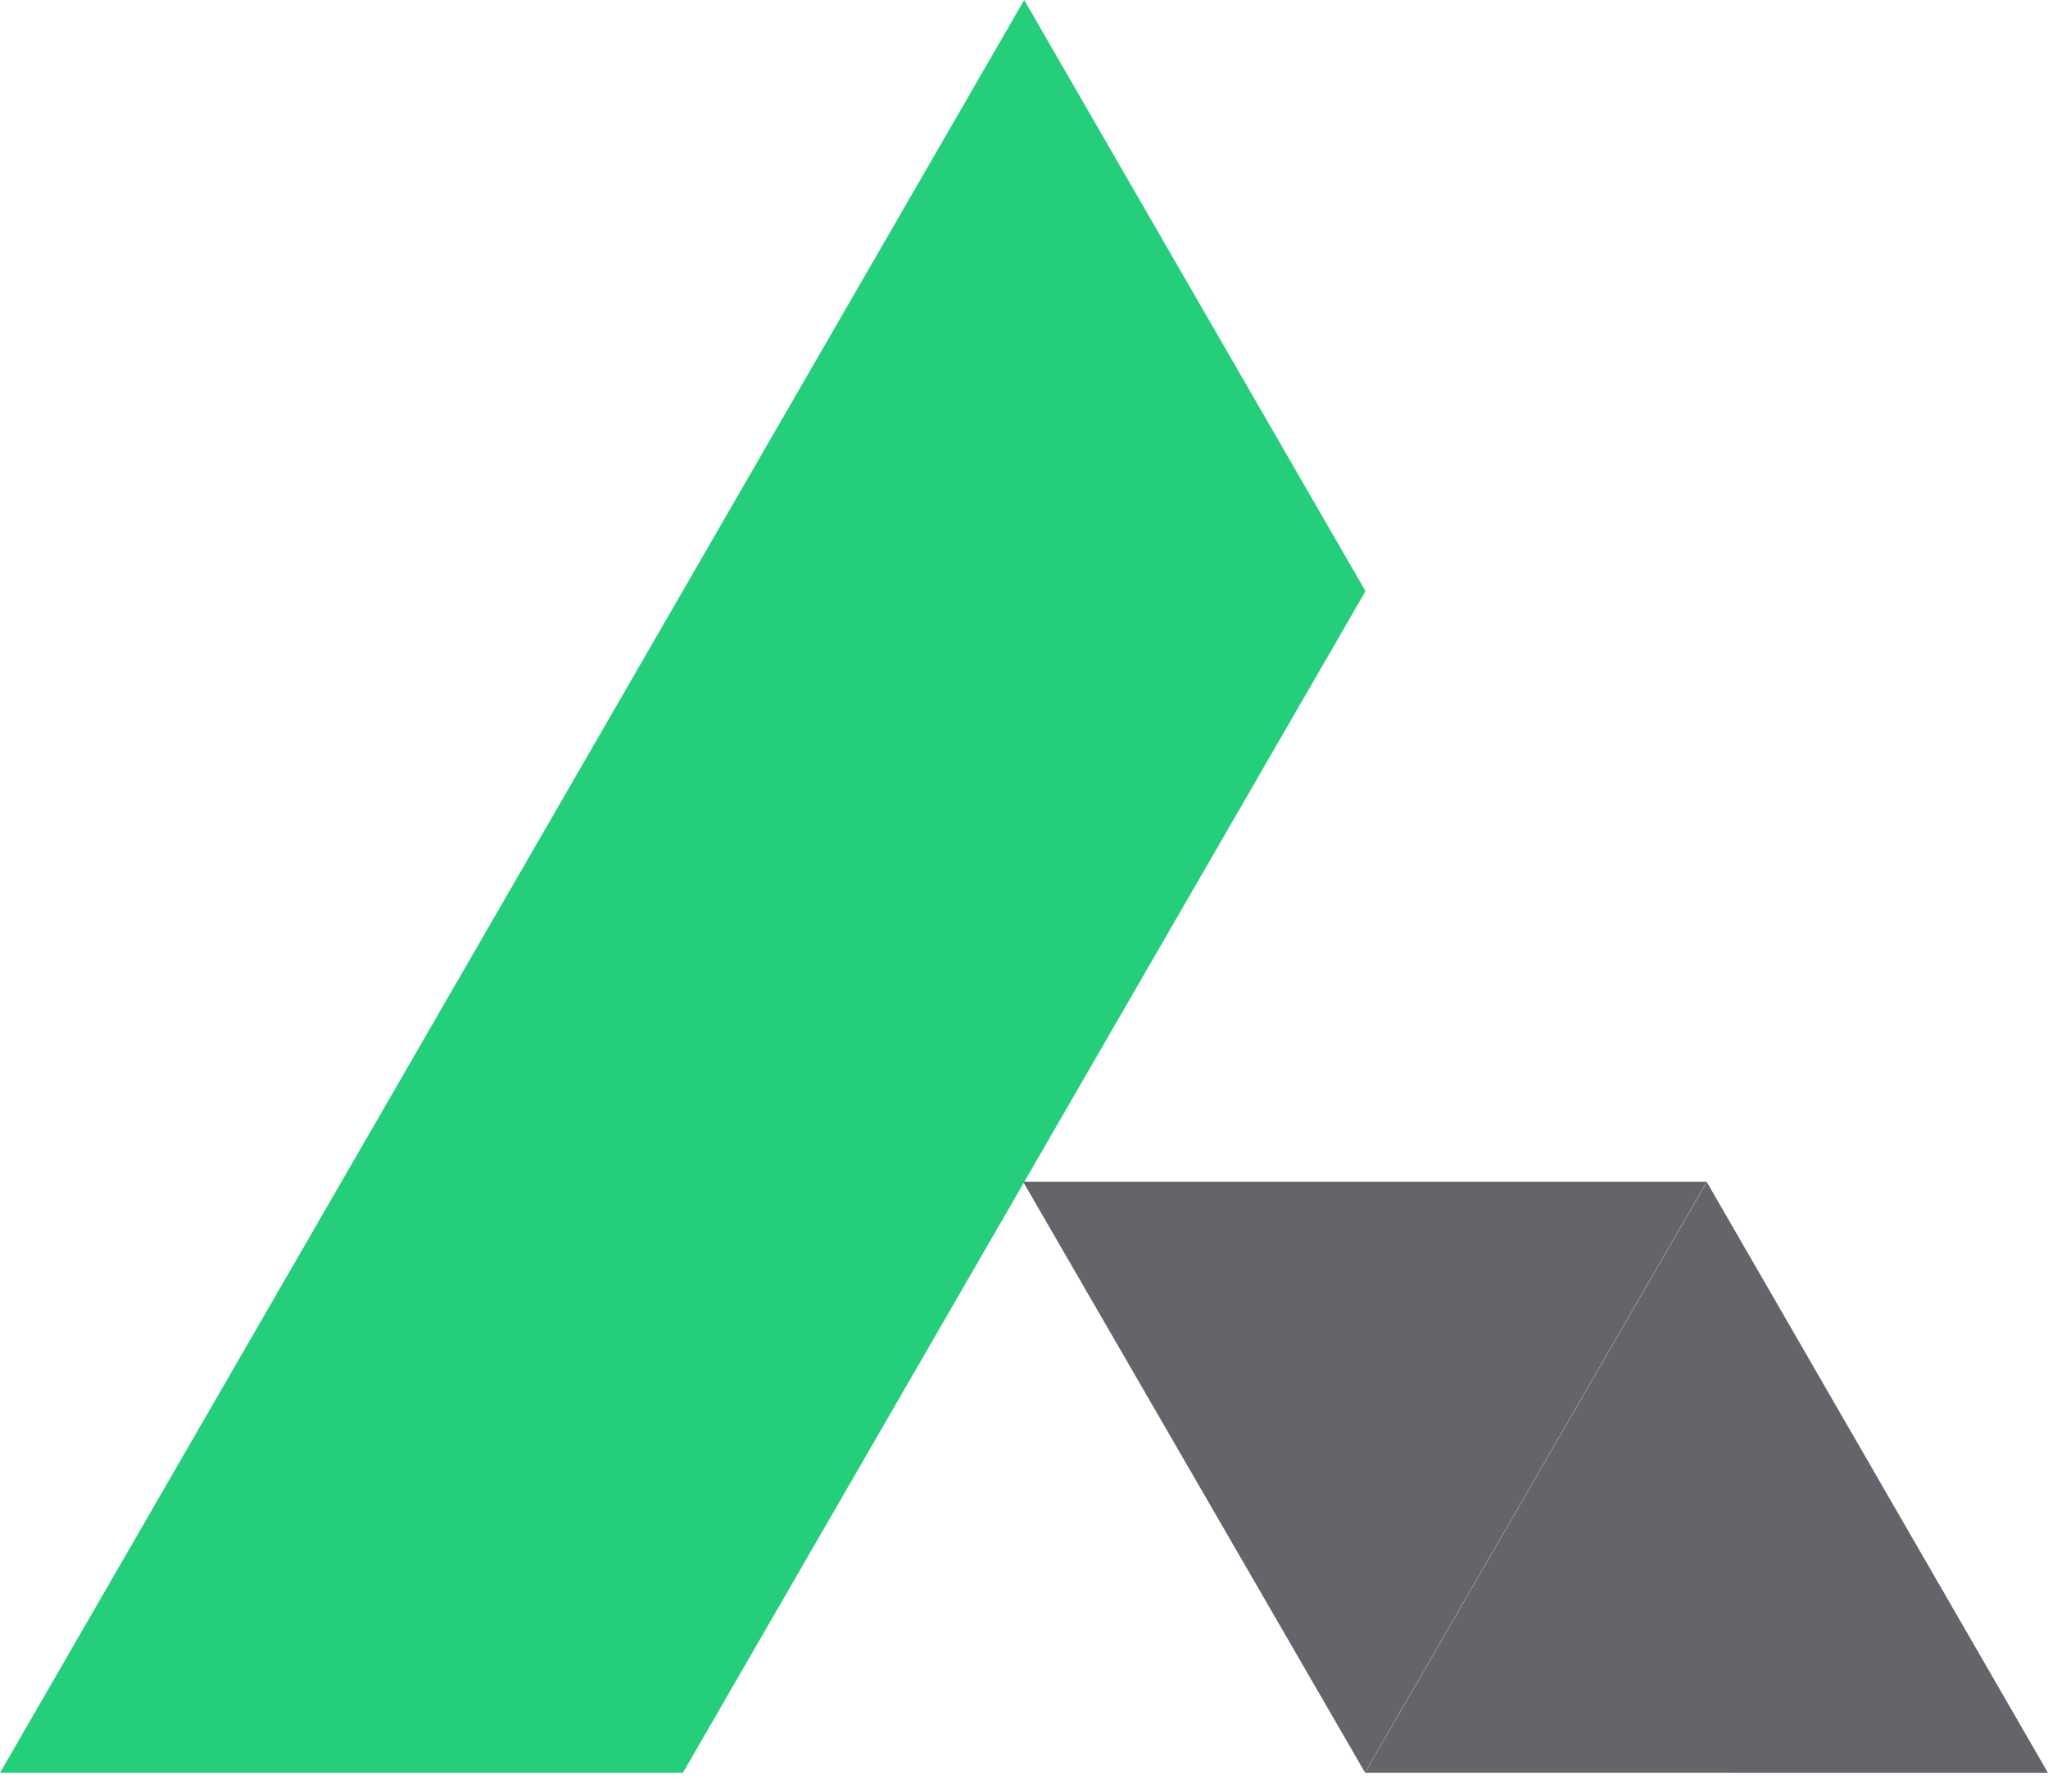
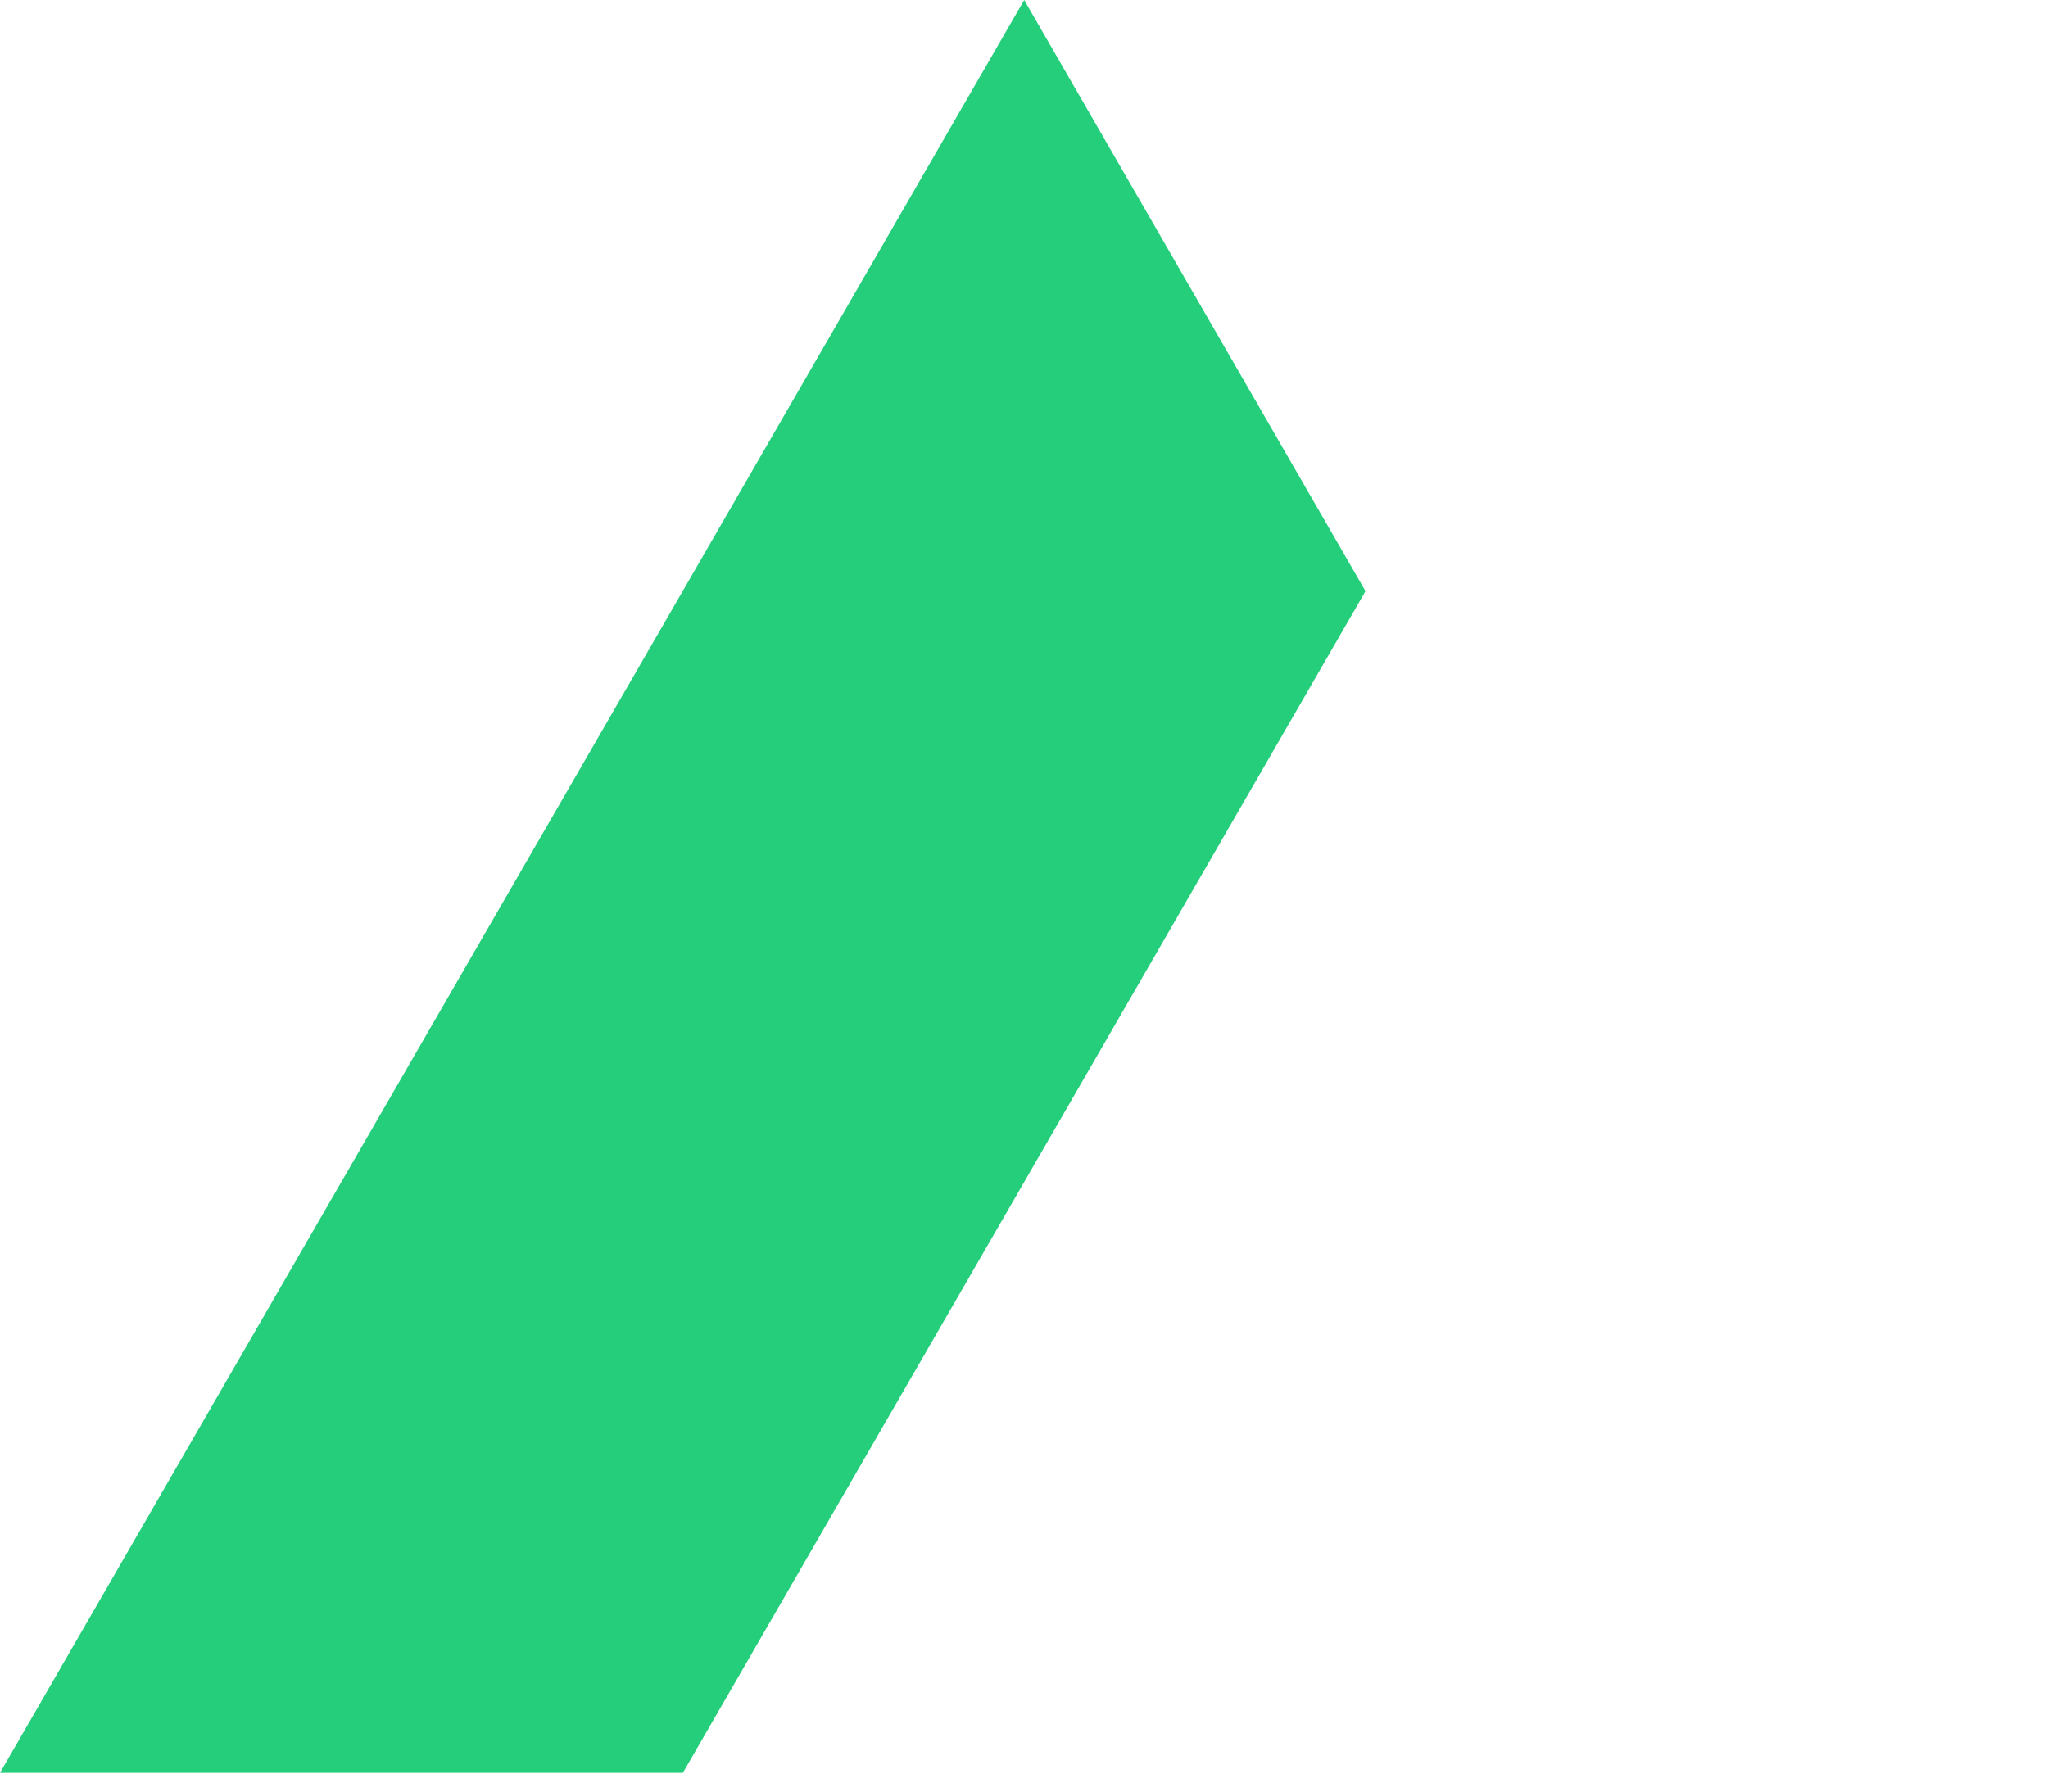
<svg xmlns="http://www.w3.org/2000/svg" width="64" height="56" viewBox="0 0 64 56" fill="none">
  <path fill-rule="evenodd" clip-rule="evenodd" d="M32.006 0L0 55.413H21.34L42.672 18.478L32.006 0Z" fill="#25CE7B" />
-   <path fill-rule="evenodd" clip-rule="evenodd" d="M53.338 36.947L42.656 55.413L64 55.416L53.338 36.947Z" fill="#64656A" />
-   <path fill-rule="evenodd" clip-rule="evenodd" d="M31.971 36.935H53.338L42.656 55.404L31.971 36.935Z" fill="#64656A" />
</svg>